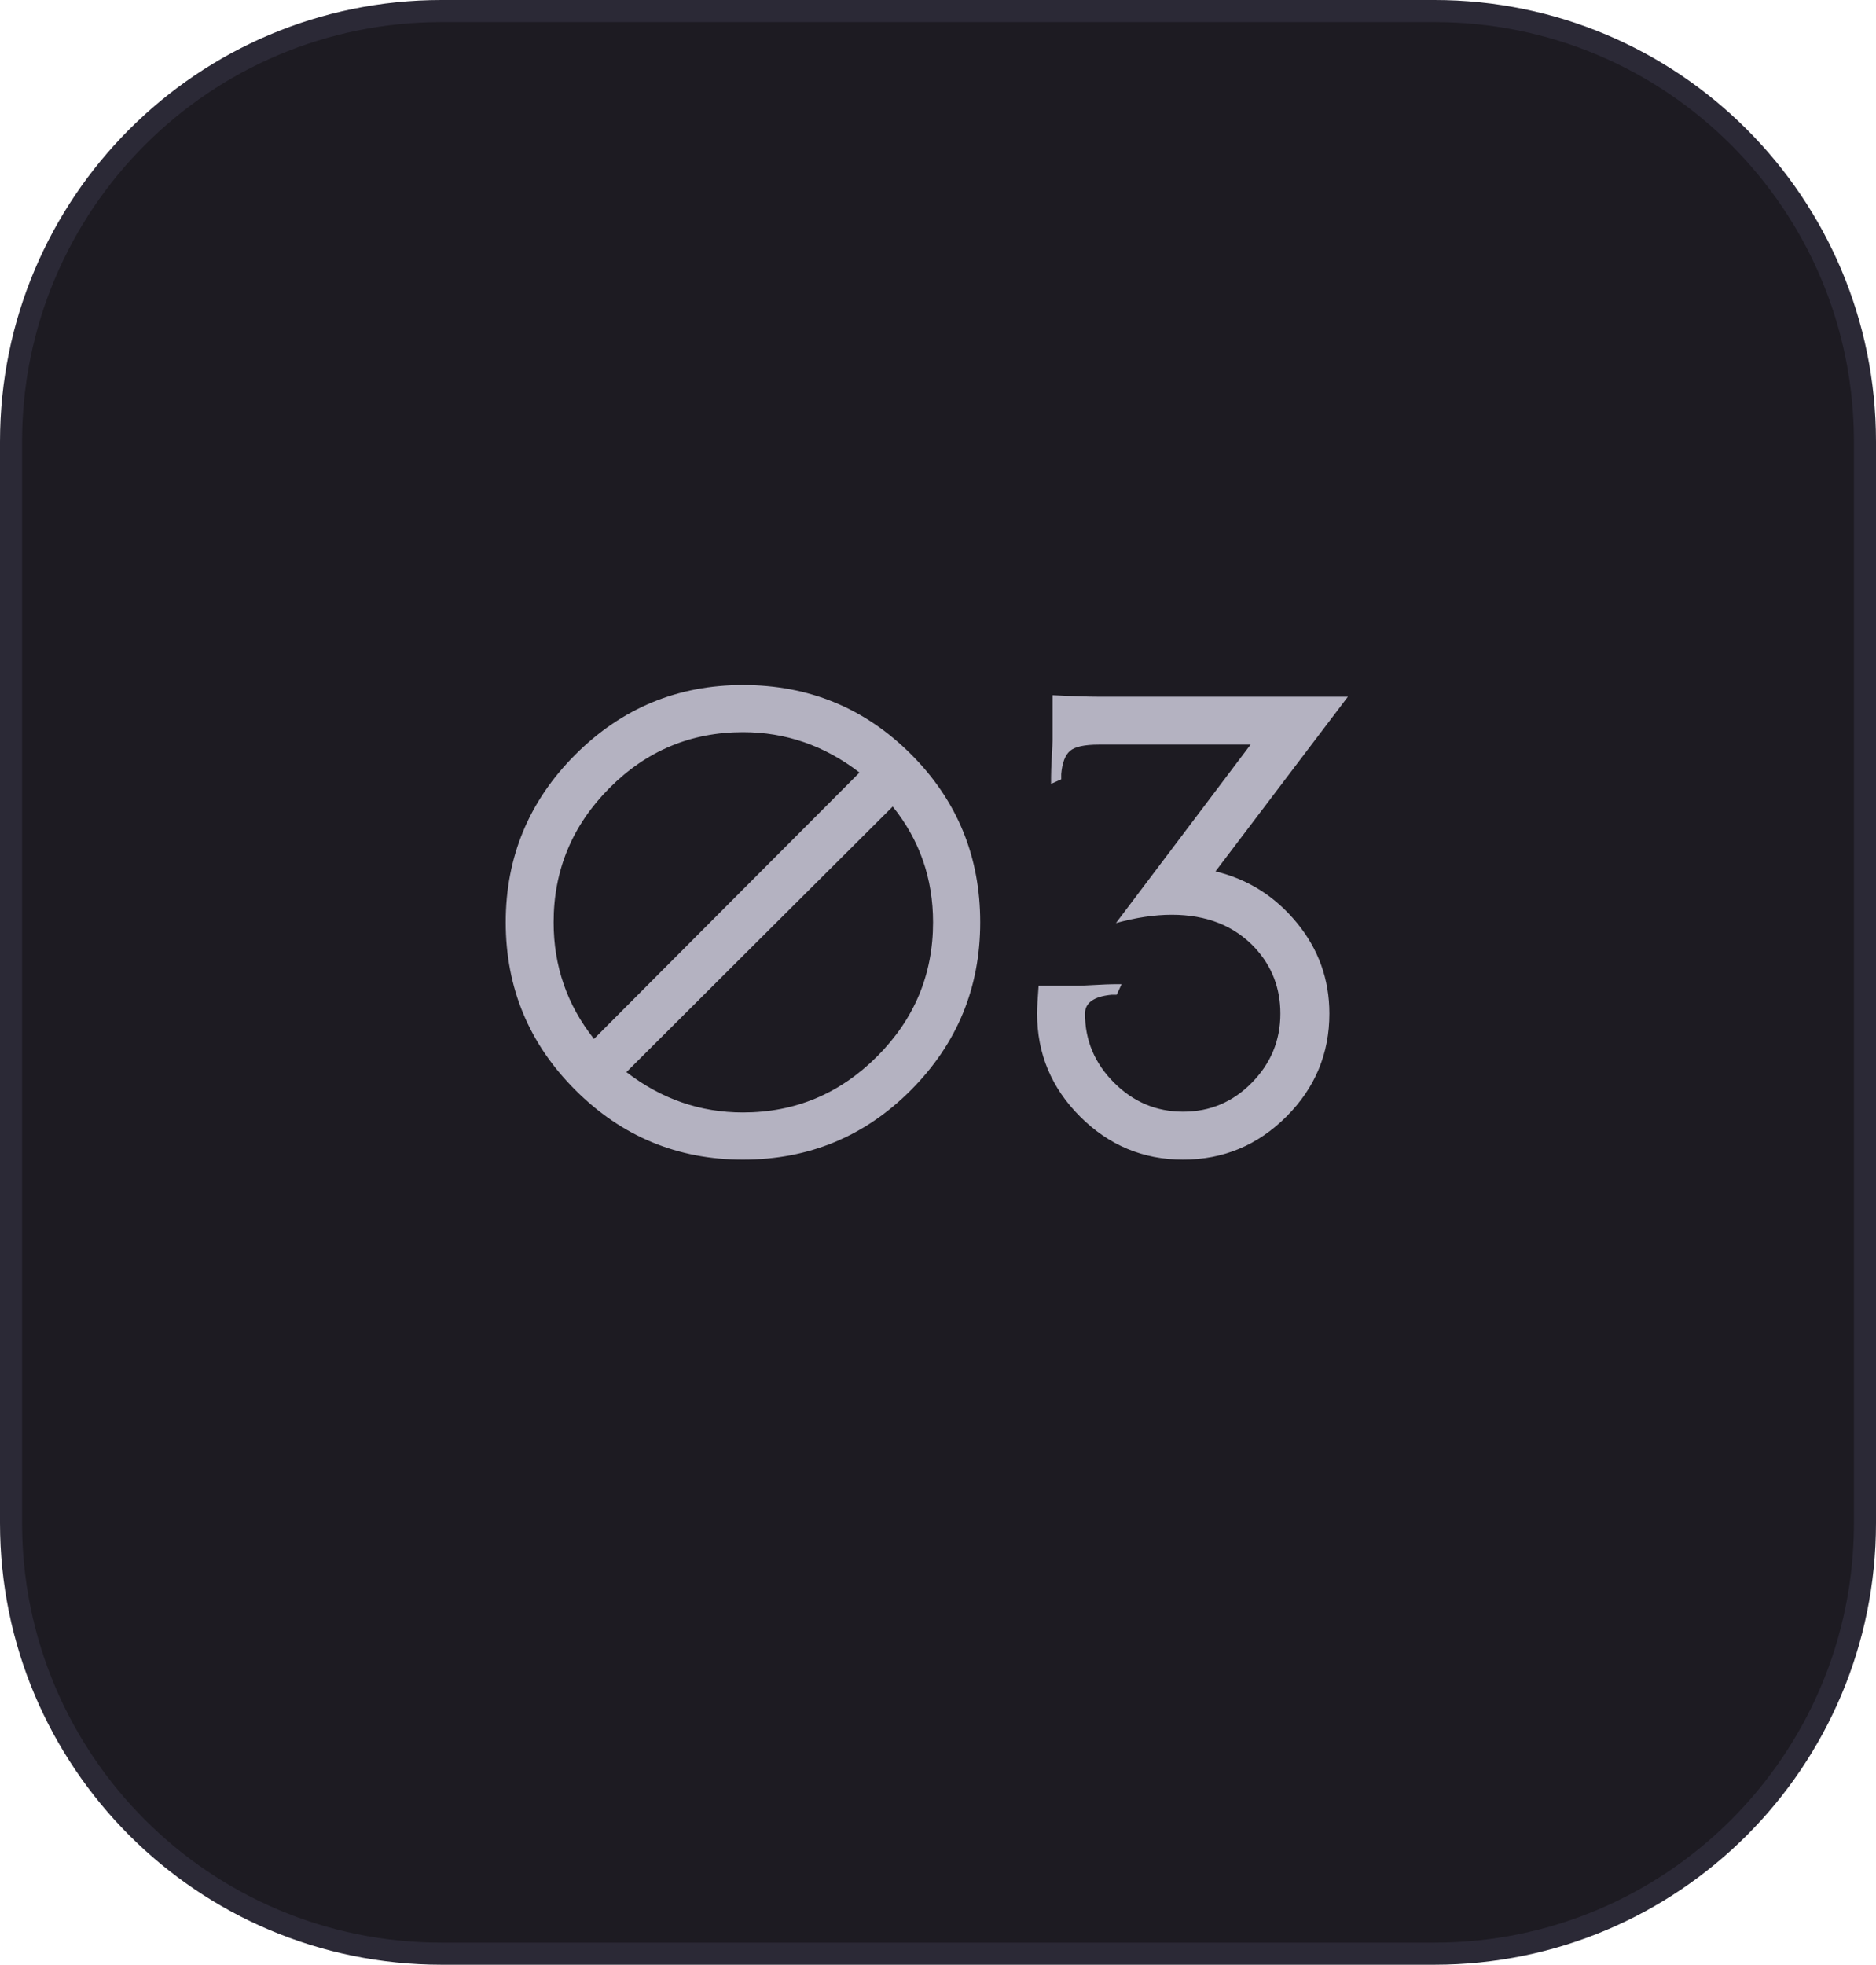
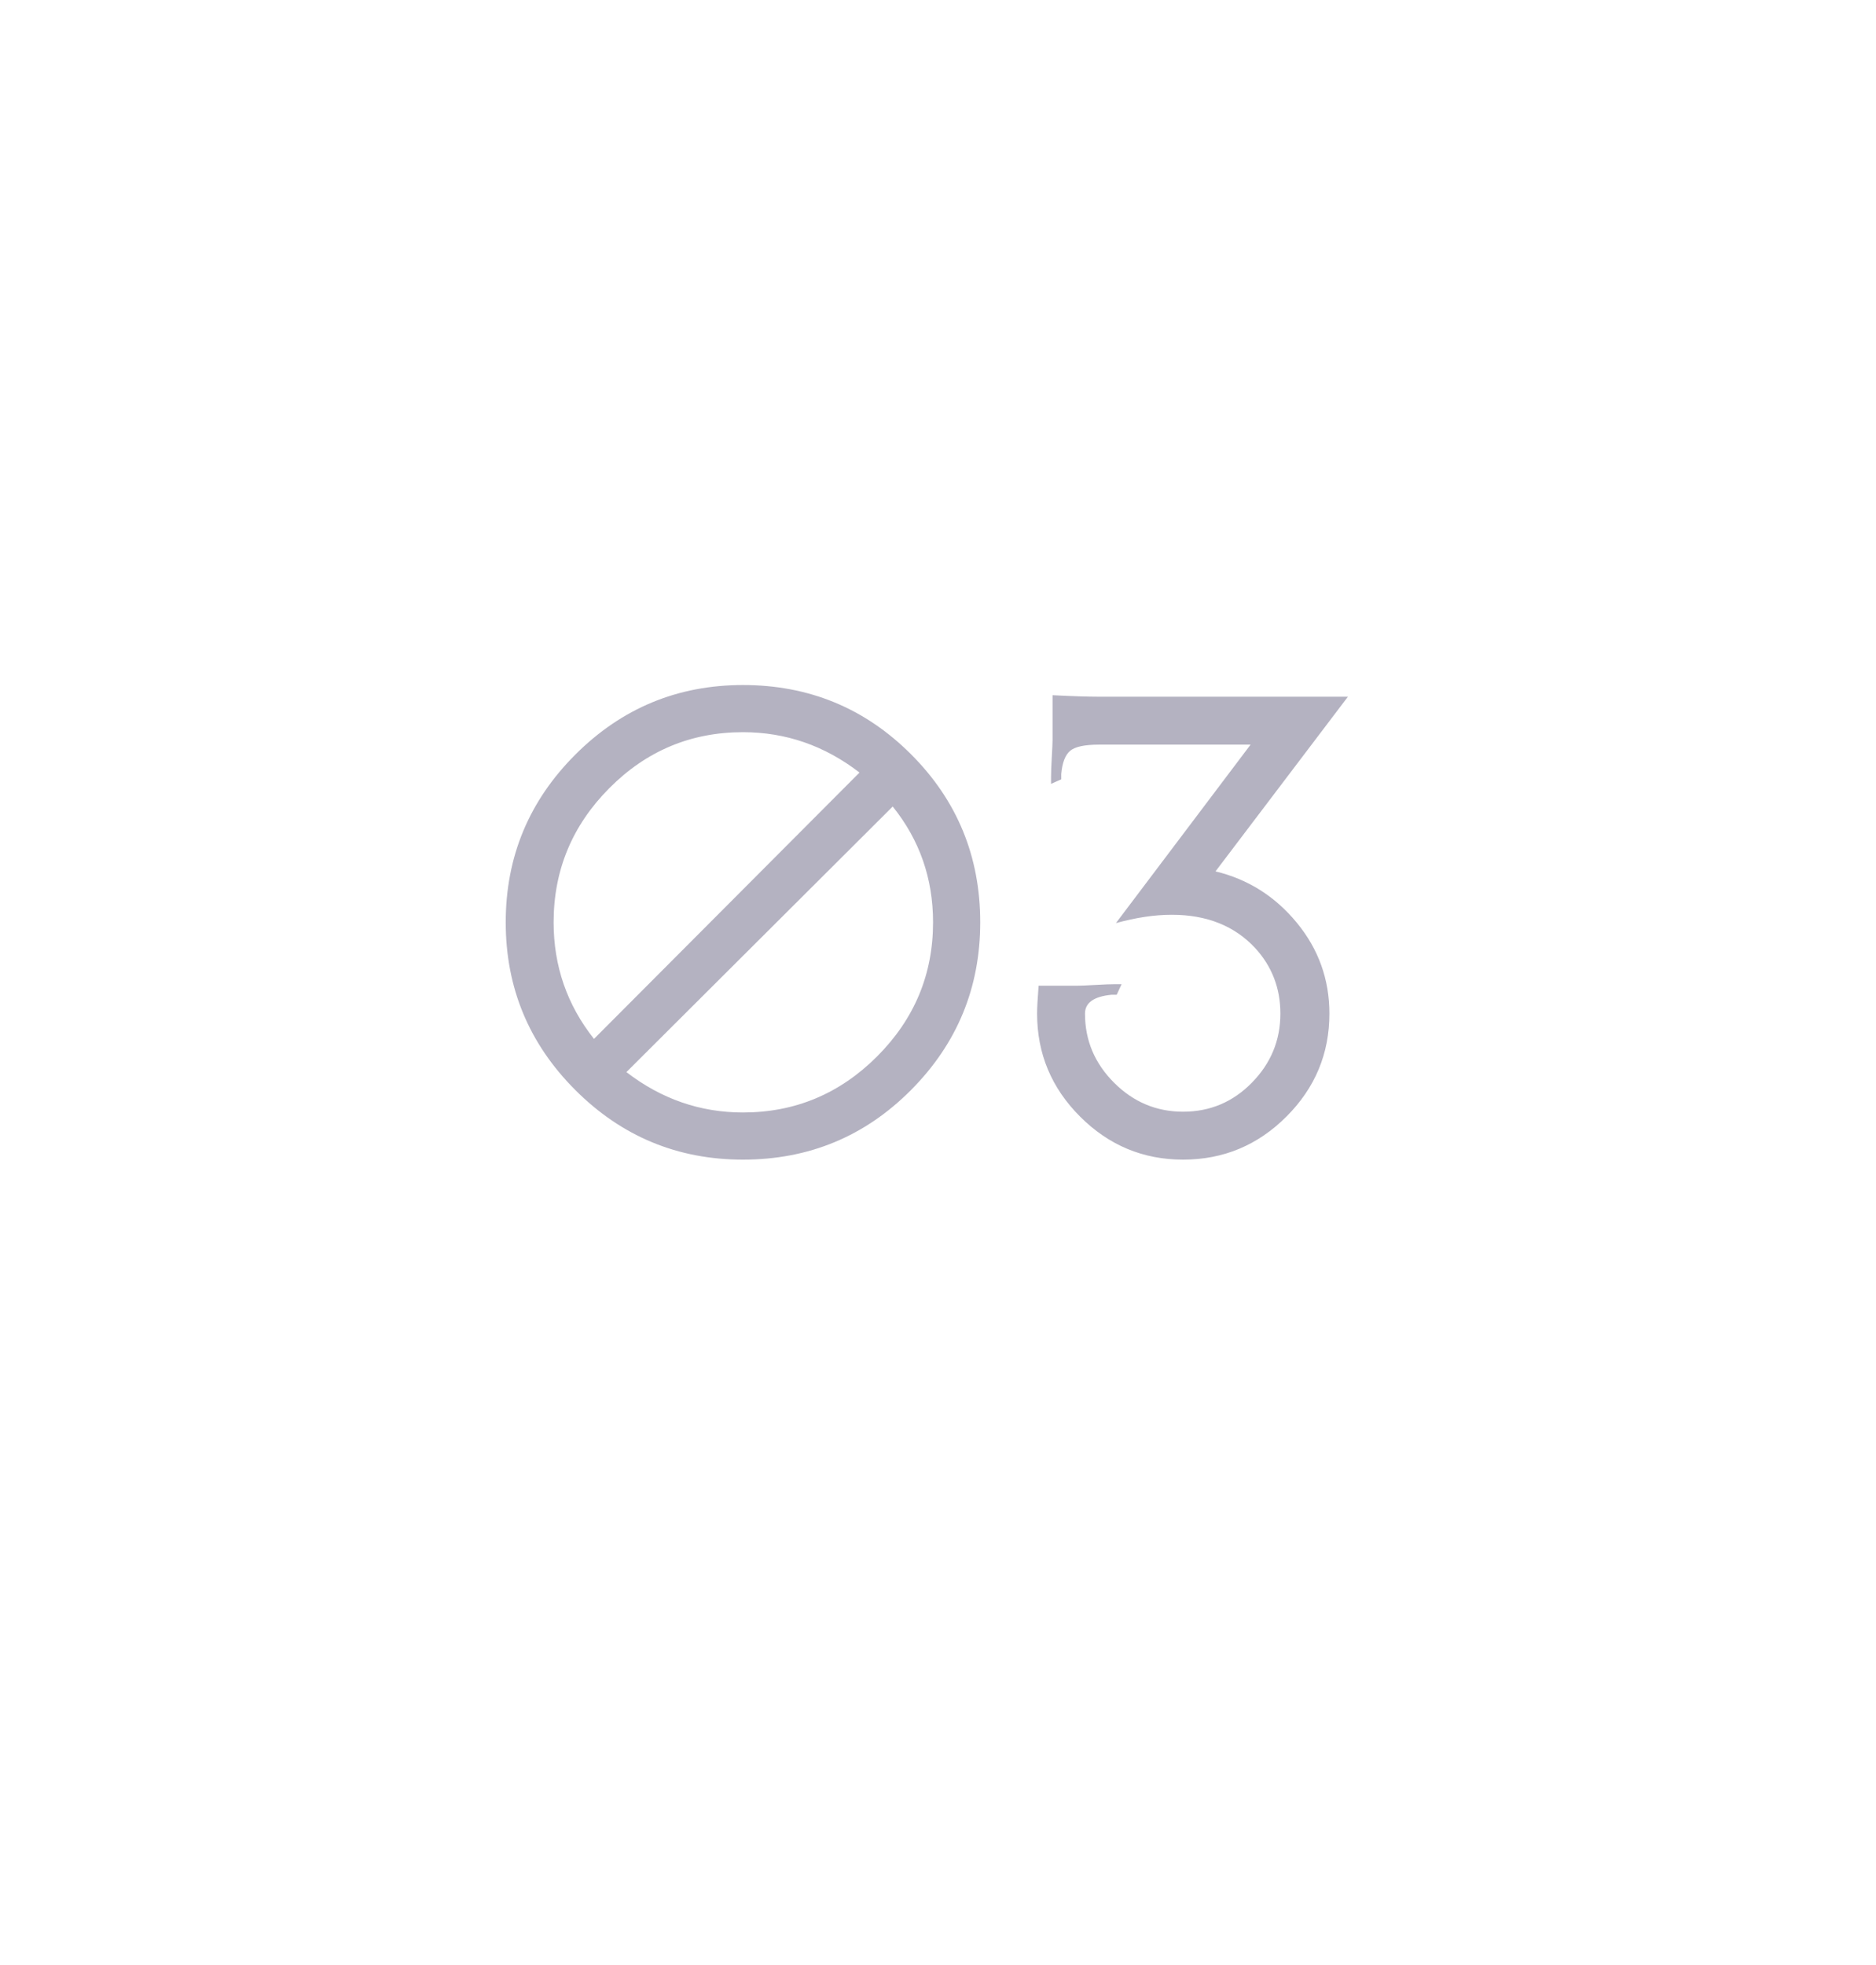
<svg xmlns="http://www.w3.org/2000/svg" width="85" height="89" viewBox="0 0 85 89" fill="none">
-   <path data-figma-bg-blur-radius="69.4" d="M20 0.5H65C75.77 0.5 84.5 9.23 84.5 20V69C84.5 79.77 75.77 88.5 65 88.5H20C9.231 88.5 0.5 79.764 0.5 68.994V20.006C0.5 9.236 9.231 0.5 20 0.5Z" fill="#1D1B22" stroke="#2B2936" />
  <path d="M44.413 41.78C44.413 44.742 43.367 47.275 41.277 49.377C39.186 51.479 36.648 52.53 33.663 52.53C30.701 52.53 28.169 51.479 26.067 49.377C23.965 47.275 22.914 44.742 22.914 41.78C22.914 38.818 23.965 36.286 26.067 34.184C28.169 32.082 30.701 31.031 33.663 31.031C36.648 31.031 39.186 32.076 41.277 34.167C43.367 36.257 44.413 38.795 44.413 41.78ZM38.944 34.996C37.36 33.776 35.6 33.167 33.663 33.167C31.305 33.167 29.285 34.013 27.605 35.705C25.924 37.397 25.084 39.422 25.084 41.78C25.084 43.763 25.694 45.523 26.913 47.061L38.944 34.996ZM42.276 41.78C42.276 39.798 41.667 38.049 40.448 36.534L28.382 48.565C29.966 49.784 31.726 50.394 33.663 50.394C36.022 50.394 38.047 49.548 39.739 47.856C41.43 46.164 42.276 44.139 42.276 41.78ZM61.072 31.561L55.073 39.473C56.543 39.826 57.771 40.601 58.756 41.797C59.742 42.994 60.234 44.367 60.234 45.916C60.234 47.727 59.585 49.283 58.286 50.581C56.987 51.88 55.426 52.53 53.603 52.53C51.792 52.53 50.237 51.88 48.938 50.581C47.639 49.283 46.99 47.727 46.99 45.916C46.99 45.654 47.013 45.232 47.058 44.651H48.818C48.955 44.651 49.223 44.64 49.622 44.617C50.02 44.594 50.311 44.583 50.493 44.583H50.818L50.596 45.062H50.356C49.559 45.141 49.16 45.426 49.16 45.916C49.16 47.124 49.599 48.166 50.476 49.044C51.353 49.921 52.396 50.359 53.603 50.359C54.823 50.359 55.862 49.921 56.722 49.044C57.583 48.166 58.013 47.124 58.013 45.916C58.013 44.765 57.631 43.774 56.868 42.942C55.933 41.94 54.675 41.438 53.091 41.438C52.316 41.438 51.473 41.564 50.562 41.815L56.663 33.731H49.792C49.143 33.731 48.707 33.825 48.485 34.013C48.263 34.201 48.129 34.551 48.084 35.064V35.303L47.622 35.508V35.201C47.622 34.996 47.633 34.694 47.656 34.295C47.679 33.896 47.69 33.64 47.69 33.526V31.492C48.602 31.538 49.303 31.561 49.792 31.561H61.072Z" fill="#B4B2C1" />
  <defs>
    <clipPath id="bgblur_0_2601_383_clip_path" transform="translate(69.4 69.4)">
-       <path d="M20 0.5H65C75.77 0.5 84.5 9.23 84.5 20V69C84.5 79.77 75.77 88.5 65 88.5H20C9.231 88.5 0.5 79.764 0.5 68.994V20.006C0.5 9.236 9.231 0.5 20 0.5Z" />
-     </clipPath>
+       </clipPath>
  </defs>
</svg>